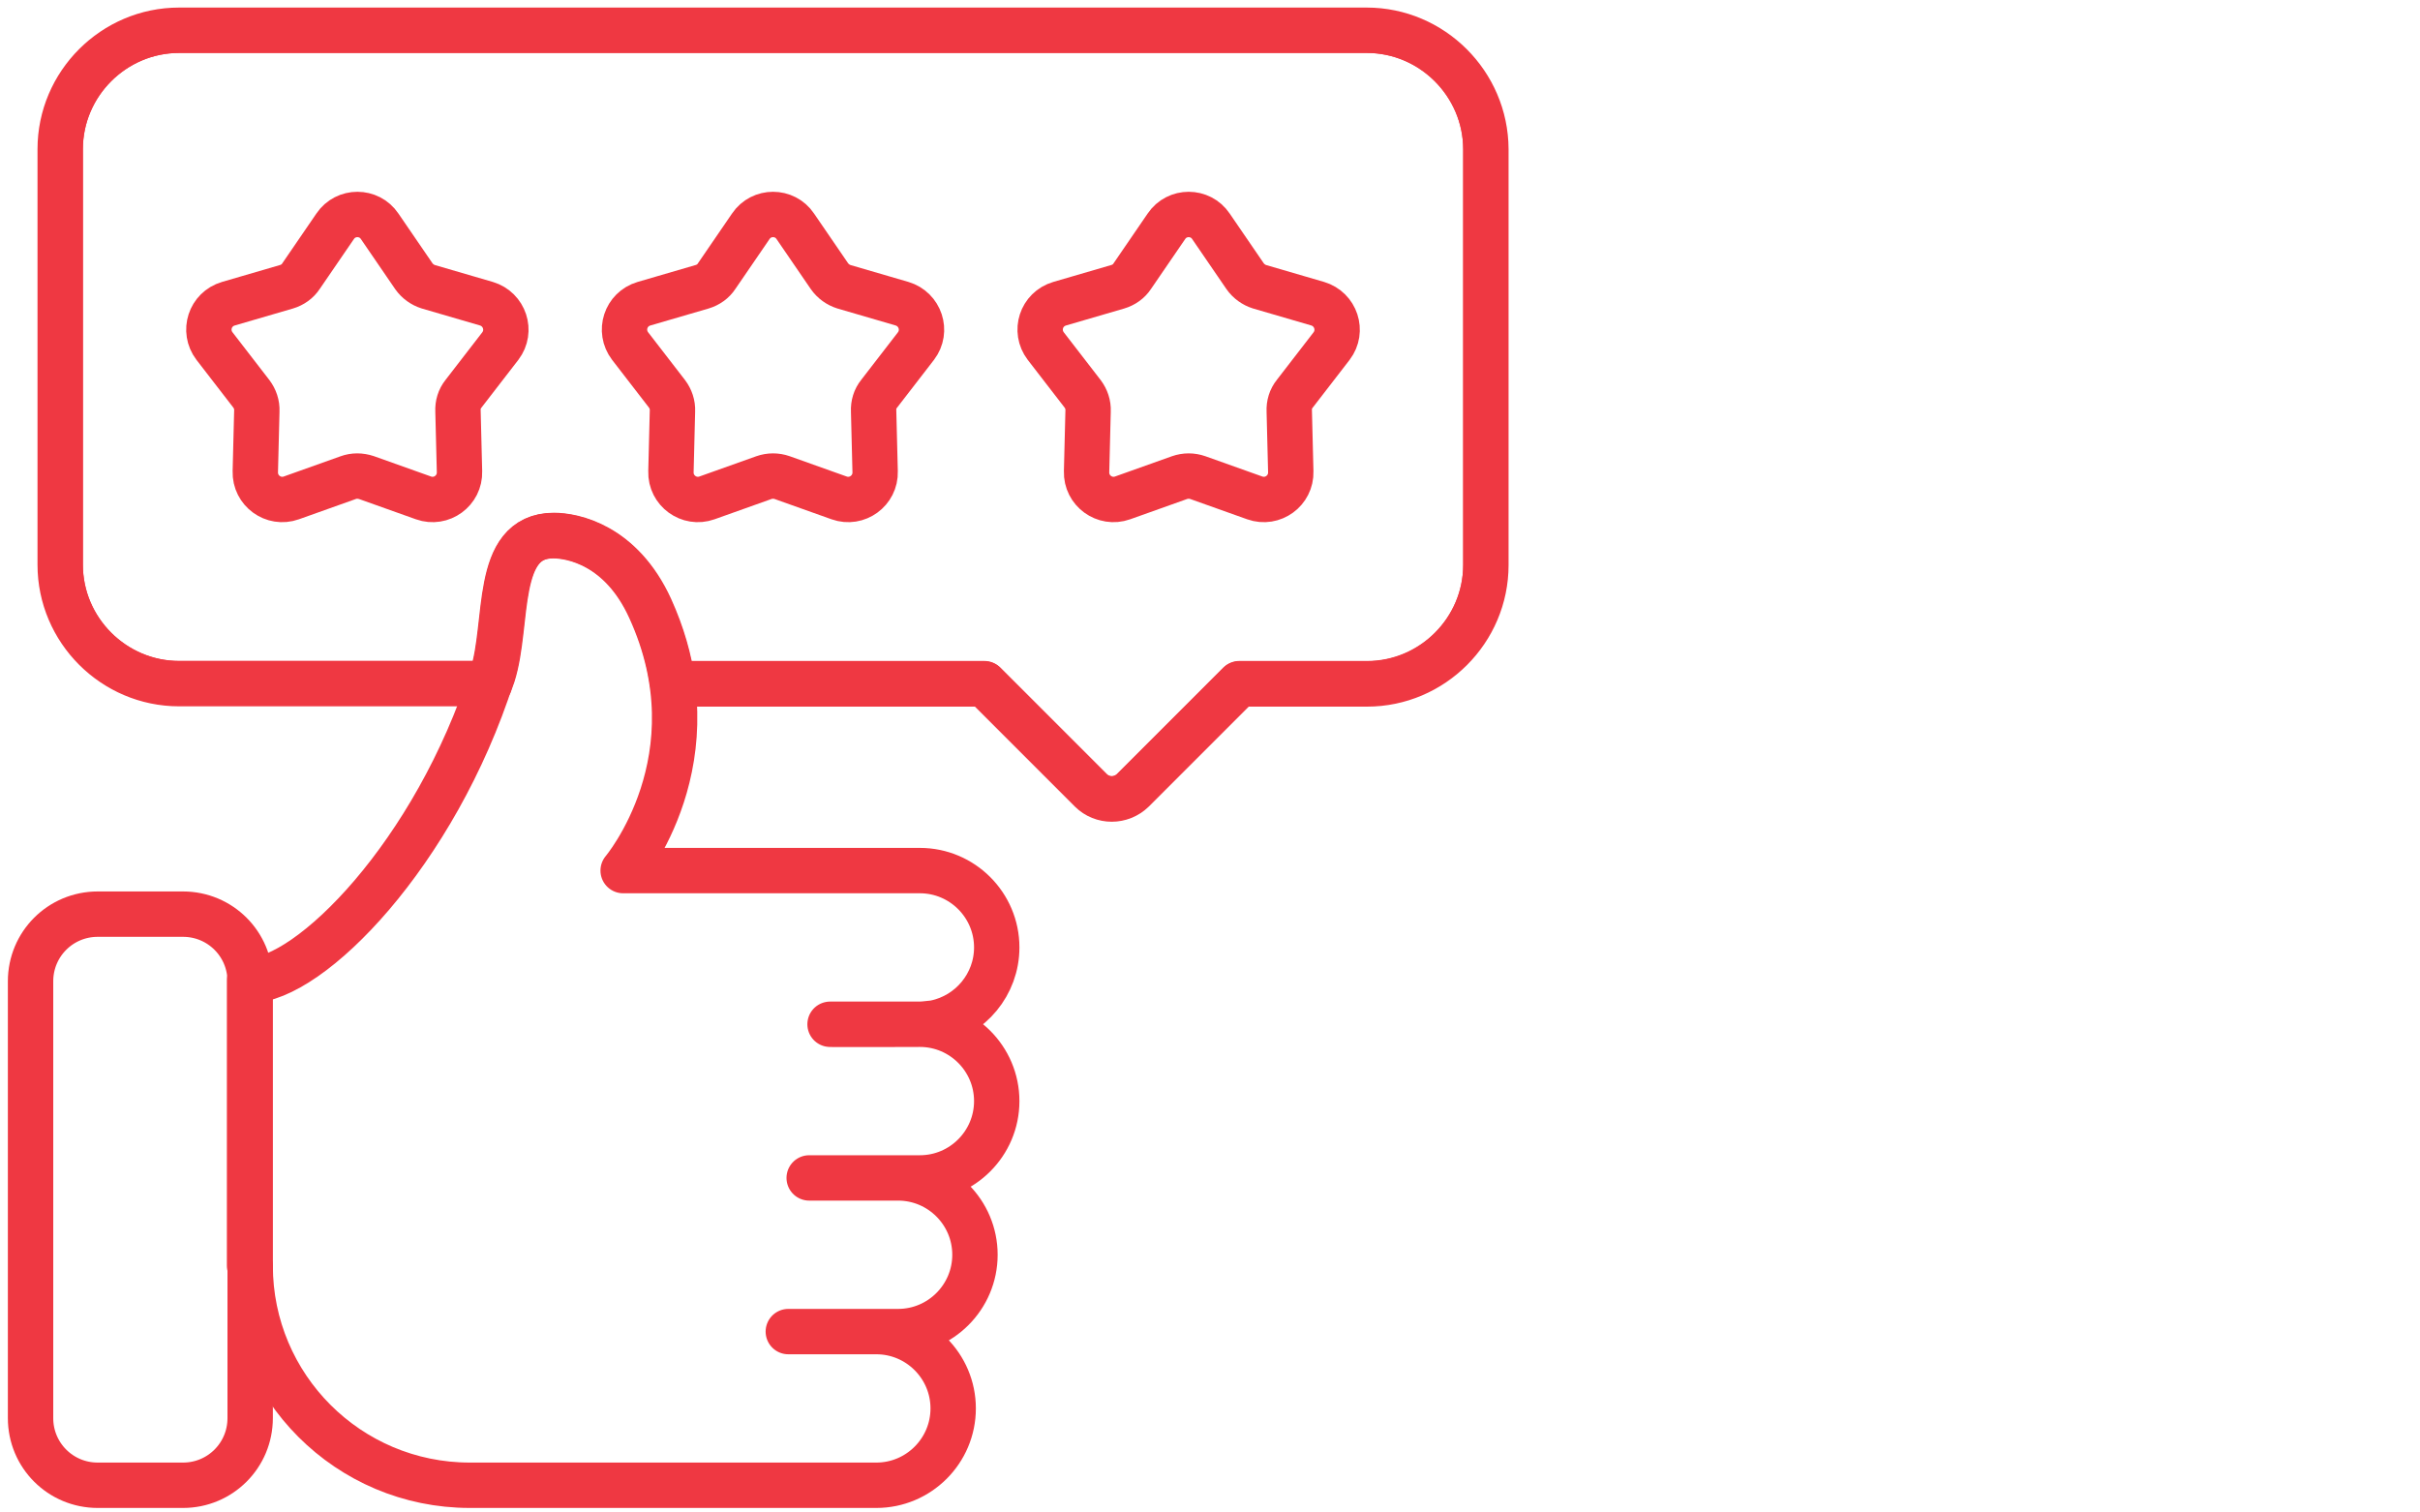
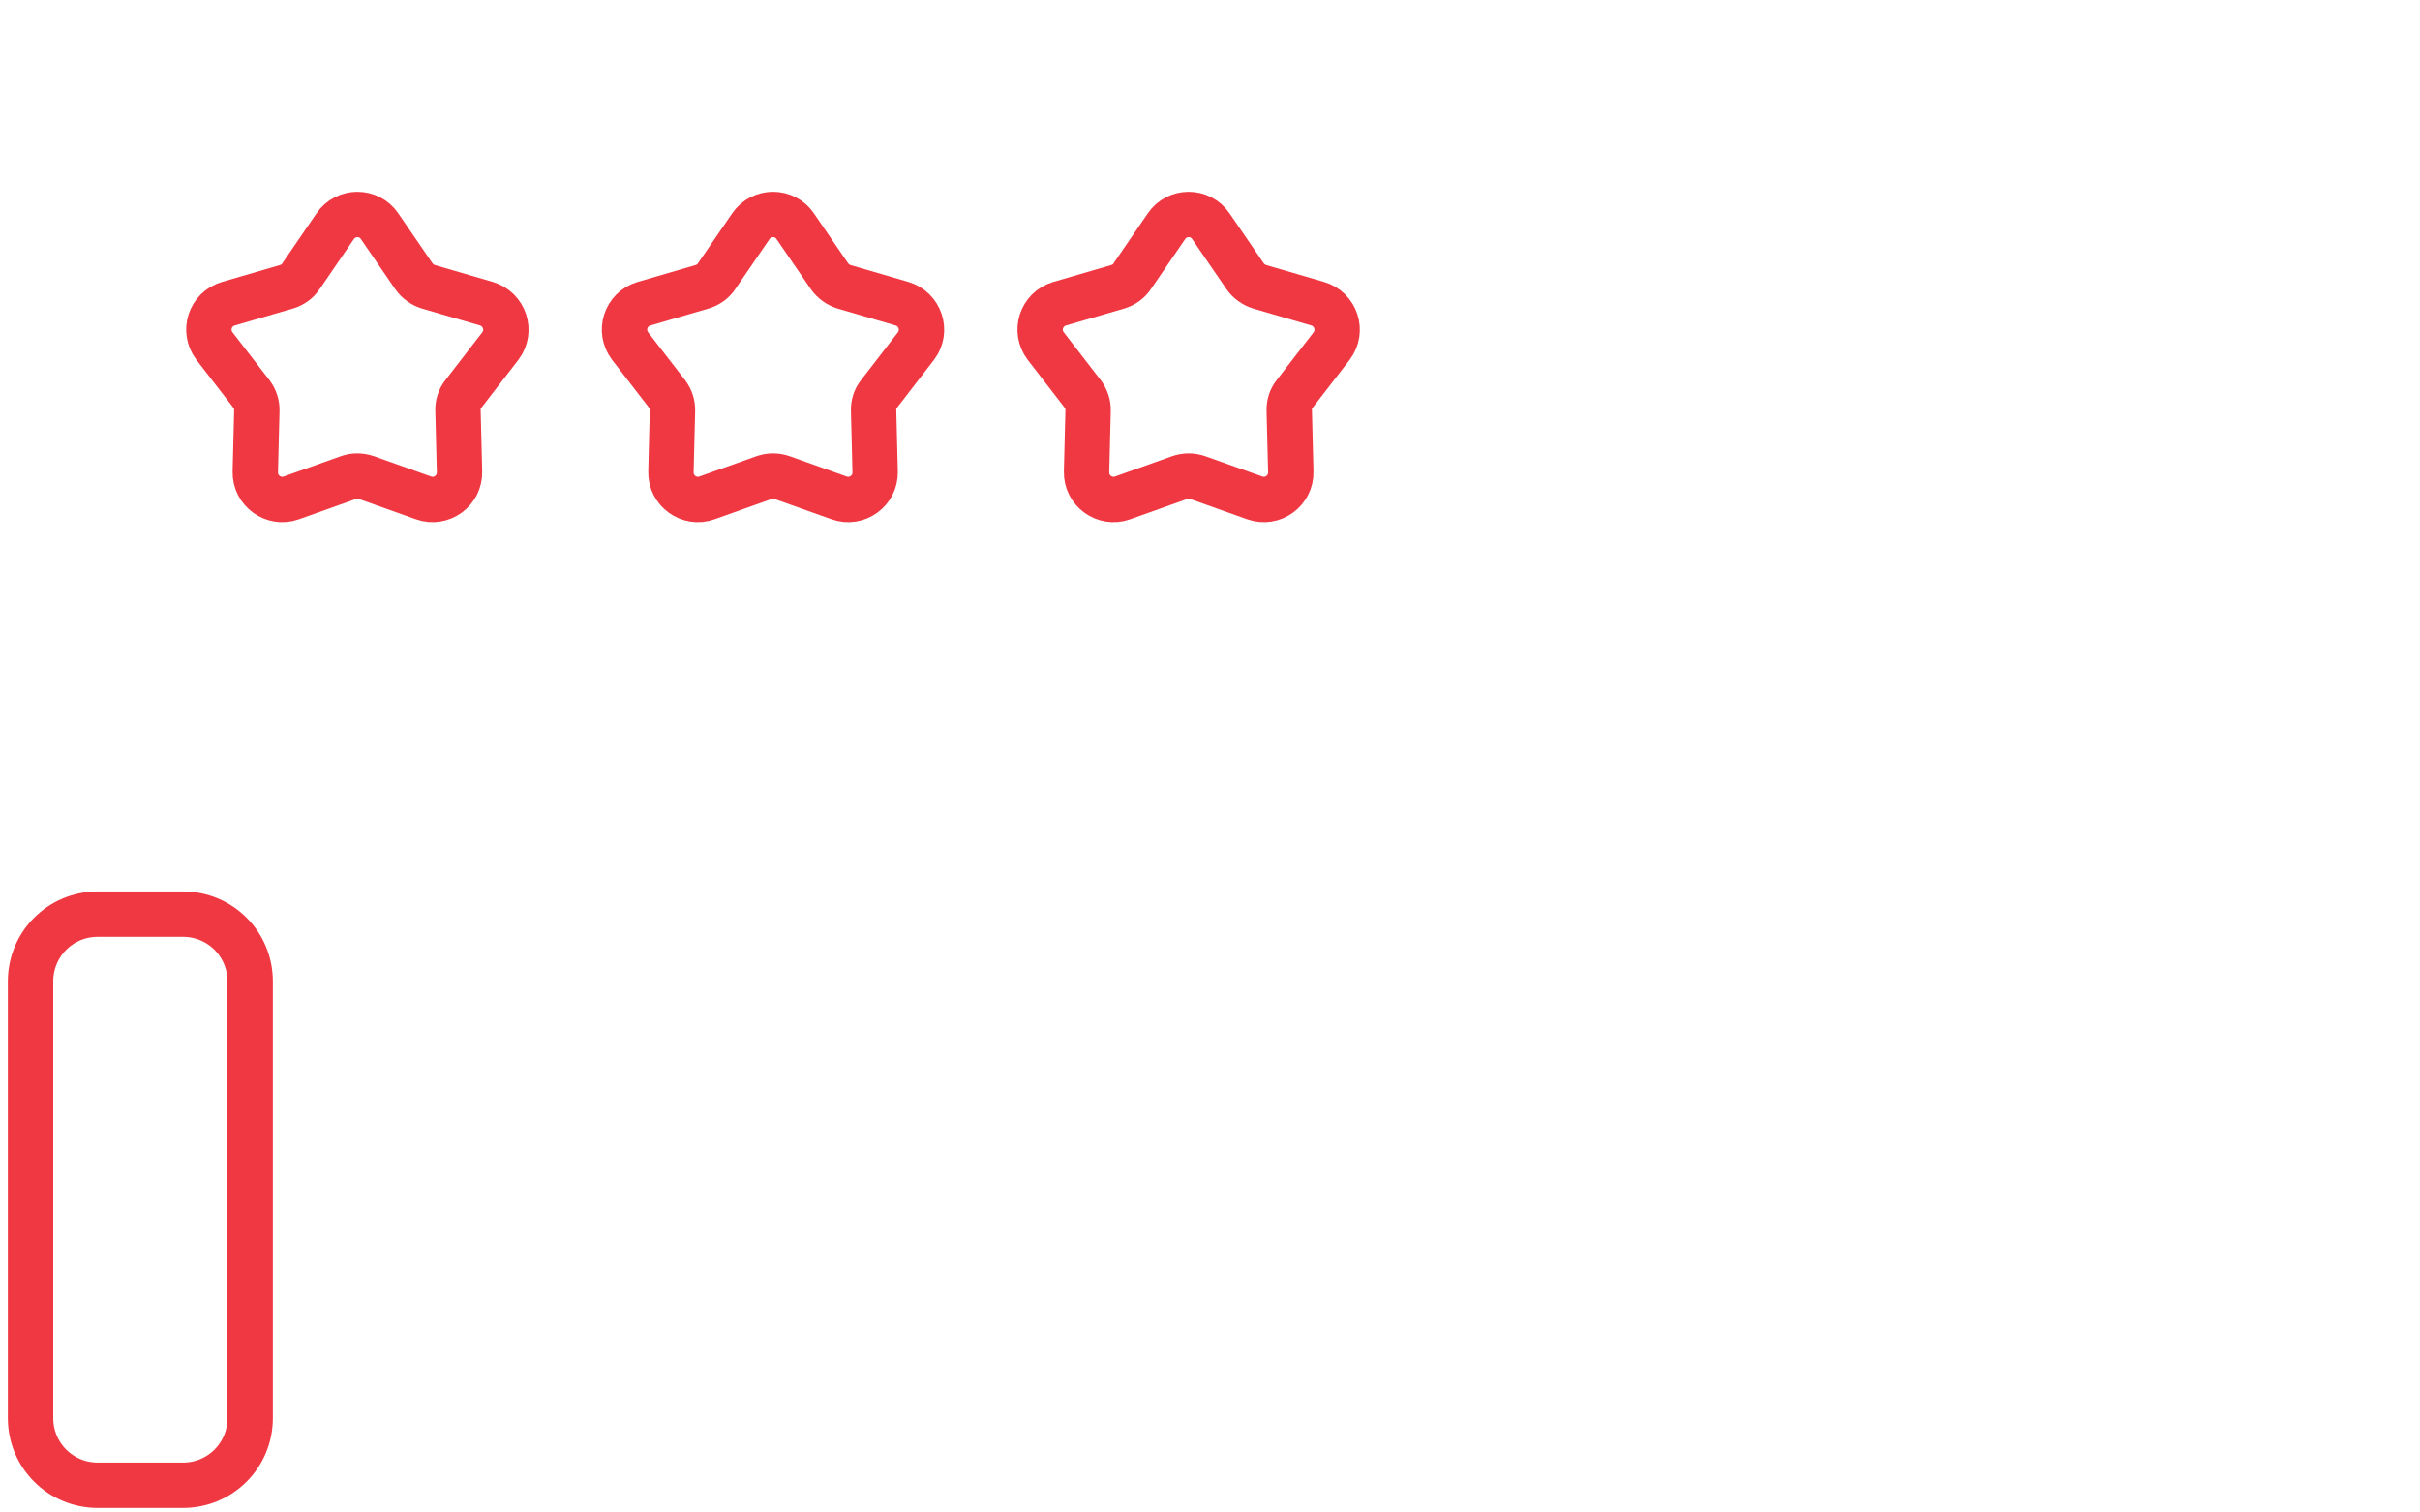
<svg xmlns="http://www.w3.org/2000/svg" xmlns:xlink="http://www.w3.org/1999/xlink" version="1.1" id="Layer_1" x="0px" y="0px" width="80px" height="50px" viewBox="0 0 80 50" style="enable-background:new 0 0 80 50;" xml:space="preserve">
  <style type="text/css">
	.st0{fill:none;stroke:#EF3842;stroke-width:1.5;stroke-linecap:round;stroke-linejoin:round;stroke-miterlimit:10;}
	
		.st1{clip-path:url(#SVGID_1_);fill:none;stroke:#EF3842;stroke-width:1.5;stroke-linecap:round;stroke-linejoin:round;stroke-miterlimit:10;}
</style>
  <g>
    <path class="st0" d="M25.25,15.79l-1.88,0.67c-0.59,0.21-1.21-0.24-1.19-0.87l0.05-2c0.01-0.21-0.06-0.41-0.18-0.57l-1.22-1.58   c-0.38-0.5-0.15-1.22,0.46-1.4l1.92-0.56c0.2-0.06,0.37-0.18,0.48-0.35l1.13-1.65c0.35-0.52,1.12-0.52,1.47,0l1.13,1.65   c0.12,0.17,0.29,0.29,0.48,0.35l1.92,0.56c0.6,0.18,0.84,0.9,0.46,1.4l-1.22,1.58c-0.13,0.16-0.19,0.36-0.18,0.57l0.05,2   c0.02,0.63-0.6,1.08-1.19,0.87l-1.88-0.67C25.66,15.72,25.45,15.72,25.25,15.79z" />
    <path class="st0" d="M11.51,15.79l-1.88,0.67c-0.59,0.21-1.21-0.24-1.19-0.87l0.05-2c0.01-0.21-0.06-0.41-0.18-0.57l-1.22-1.58   c-0.38-0.5-0.15-1.22,0.46-1.4l1.92-0.56c0.2-0.06,0.37-0.18,0.48-0.35l1.13-1.65c0.35-0.52,1.12-0.52,1.47,0l1.13,1.65   c0.12,0.17,0.29,0.29,0.48,0.35l1.92,0.56c0.6,0.18,0.84,0.9,0.46,1.4l-1.22,1.58c-0.13,0.16-0.19,0.36-0.18,0.57l0.05,2   c0.02,0.63-0.6,1.08-1.19,0.87l-1.88-0.67C11.91,15.72,11.7,15.72,11.51,15.79z" />
    <path class="st0" d="M38.99,15.79l-1.88,0.67c-0.59,0.21-1.21-0.24-1.19-0.87l0.05-2c0.01-0.21-0.06-0.41-0.18-0.57l-1.22-1.58   c-0.38-0.5-0.15-1.22,0.46-1.4l1.92-0.56c0.2-0.06,0.37-0.18,0.48-0.35l1.13-1.65c0.35-0.52,1.12-0.52,1.47,0l1.13,1.65   c0.12,0.17,0.29,0.29,0.48,0.35l1.92,0.56c0.6,0.18,0.84,0.9,0.46,1.4l-1.22,1.58c-0.13,0.16-0.19,0.36-0.18,0.57l0.05,2   c0.02,0.63-0.6,1.08-1.19,0.87l-1.88-0.67C39.4,15.72,39.19,15.72,38.99,15.79z" />
    <g>
      <defs>
-         <path id="SVGID_3_" d="M45.18,1H5.92C3.76,1,1.99,2.77,1.99,4.93v13.74c0,2.16,1.77,3.93,3.93,3.93h10.27     c0.03-0.1,0.07-0.19,0.1-0.28c0.55-1.72,0.03-4.62,2.02-4.62c0.63,0,2.23,0.31,3.19,2.4c0.4,0.88,0.63,1.72,0.74,2.51h10.3     l3.52,3.52c0.38,0.38,1,0.38,1.39,0l3.52-3.52h4.22c2.16,0,3.93-1.77,3.93-3.93V4.93C49.11,2.77,47.34,1,45.18,1z" />
-       </defs>
+         </defs>
      <clipPath id="SVGID_1_">
        <use xlink:href="#SVGID_3_" style="overflow:visible;" />
      </clipPath>
      <path class="st1" d="M32.54,22.6l3.52,3.52c0.38,0.38,1,0.38,1.39,0l3.52-3.52h4.22c2.16,0,3.93-1.77,3.93-3.93V4.93    c0-2.16-1.77-3.93-3.93-3.93H5.92C3.76,1,1.99,2.77,1.99,4.93v13.74c0,2.16,1.77,3.93,3.93,3.93H32.54z" />
      <use xlink:href="#SVGID_3_" style="overflow:visible;fill:none;stroke:#EF3842;stroke-width:1.5;stroke-linecap:round;stroke-linejoin:round;stroke-miterlimit:10;" />
    </g>
    <g>
      <path class="st0" d="M6.05,49.1H3.23c-1.23,0-2.22-0.99-2.22-2.22V32.44c0-1.23,0.99-2.22,2.22-2.22h2.82    c1.23,0,2.22,0.99,2.22,2.22v14.44C8.27,48.11,7.28,49.1,6.05,49.1z" />
-       <path class="st0" d="M8.27,41.84c0,4.01,3.25,7.26,7.26,7.26h4.72h8.72c1.4,0,2.54-1.14,2.54-2.54l0,0c0-1.4-1.14-2.54-2.54-2.54    l-2.91,0h3.63c1.4,0,2.54-1.14,2.54-2.54c0-1.4-1.14-2.54-2.54-2.54l-2.94,0h3.66c1.4,0,2.54-1.14,2.54-2.54l0,0    c0-1.4-1.14-2.54-2.54-2.54c0.11,0-3.07,0.01-2.97,0l2.97,0c0.16,0,0.5-0.05,0.51-0.05c1.16-0.24,2.03-1.27,2.03-2.49    c0-1.4-1.14-2.54-2.54-2.54h-9.81c0,0,3.15-3.72,0.88-8.67c-0.96-2.1-2.56-2.4-3.19-2.4c-1.99,0-1.47,2.91-2.02,4.62    c-1.89,5.9-6.03,10.08-8.02,10.08V41.84z" />
    </g>
  </g>
</svg>